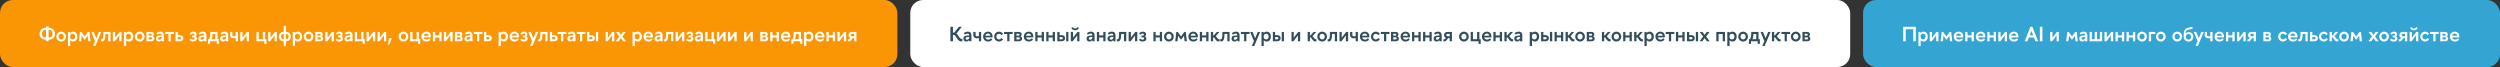
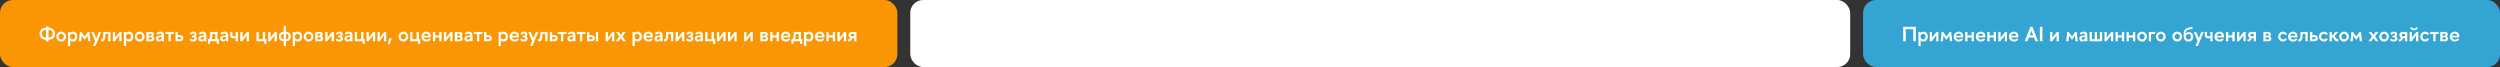
<svg xmlns="http://www.w3.org/2000/svg" width="1939" height="52" viewBox="0 0 1939 52" fill="none">
  <rect x="0" y="0" width="1939" height="52" fill="#333333" stroke="none" />
  <rect width="696" height="52" rx="10" fill="#FA9604" />
  <path d="M35.696 21.536V20.48H37.664V21.536H37.872C40.72 21.536 42.672 23.392 42.672 26.176C42.672 29.008 40.672 30.8 37.872 30.8H37.664V32H35.696V30.8H35.488C32.64 30.8 30.688 28.96 30.688 26.176C30.688 23.328 32.688 21.536 35.488 21.536H35.696ZM37.664 23.2V29.136H37.808C39.776 29.136 40.816 27.856 40.816 26.176C40.816 24.496 39.776 23.2 37.808 23.2H37.664ZM35.696 23.2H35.552C33.584 23.2 32.544 24.496 32.544 26.176C32.544 27.856 33.584 29.136 35.552 29.136H35.696V23.2ZM47.478 32.224C45.366 32.224 43.702 30.48 43.702 28.384C43.702 26.272 45.366 24.56 47.478 24.56C49.59 24.56 51.222 26.272 51.222 28.384C51.222 30.48 49.59 32.224 47.478 32.224ZM49.494 28.384C49.494 27.184 48.662 26.192 47.478 26.192C46.294 26.192 45.43 27.184 45.43 28.384C45.43 29.568 46.294 30.576 47.478 30.576C48.662 30.576 49.494 29.568 49.494 28.384ZM56.676 24.56C58.821 24.56 59.989 26.224 59.989 28.384C59.989 30.528 58.821 32.224 56.676 32.224C55.797 32.224 55.029 31.856 54.468 31.2V35.744H52.724V24.768H54.356V25.632C54.949 24.96 55.764 24.56 56.676 24.56ZM56.356 26.208C55.525 26.208 54.852 26.672 54.468 27.328V29.392C54.852 30.064 55.525 30.576 56.356 30.576C57.572 30.576 58.245 29.648 58.245 28.384C58.245 27.104 57.572 26.208 56.356 26.208ZM68.214 24.768H69.366L70.182 32H68.422L67.974 27.712L65.958 30.592H65.414L63.398 27.712L62.934 32H61.174L62.006 24.768H63.158L65.686 28.288L68.214 24.768ZM72.112 35.696L73.728 31.872L70.784 24.768H72.672L74.672 29.664L76.688 24.768H78.56L73.952 35.696H72.112ZM78.394 31.984V30.368C78.538 30.432 78.714 30.448 78.826 30.448C79.882 30.448 80.138 29.04 80.138 24.768H85.69V32H83.946V26.336H81.77C81.77 30.176 81.05 32.128 79.226 32.128C78.954 32.128 78.682 32.08 78.394 31.984ZM94.257 32H92.513V27.504L89.057 32H87.537V24.768H89.281V29.232L92.737 24.768H94.257V32ZM100.036 24.56C102.18 24.56 103.348 26.224 103.348 28.384C103.348 30.528 102.18 32.224 100.036 32.224C99.156 32.224 98.388 31.856 97.828 31.2V35.744H96.084V24.768H97.716V25.632C98.308 24.96 99.124 24.56 100.036 24.56ZM99.716 26.208C98.884 26.208 98.212 26.672 97.828 27.328V29.392C98.212 30.064 98.884 30.576 99.716 30.576C100.932 30.576 101.604 29.648 101.604 28.384C101.604 27.104 100.932 26.208 99.716 26.208ZM108.353 32.224C106.241 32.224 104.577 30.48 104.577 28.384C104.577 26.272 106.241 24.56 108.353 24.56C110.465 24.56 112.097 26.272 112.097 28.384C112.097 30.48 110.465 32.224 108.353 32.224ZM110.369 28.384C110.369 27.184 109.537 26.192 108.353 26.192C107.169 26.192 106.305 27.184 106.305 28.384C106.305 29.568 107.169 30.576 108.353 30.576C109.537 30.576 110.369 29.568 110.369 28.384ZM113.552 24.768H117.28C118.56 24.768 119.344 25.6 119.36 26.608C119.36 27.232 119.04 27.856 118.432 28.208C119.2 28.496 119.664 29.216 119.664 30.032C119.664 31.104 118.816 32 117.424 32H113.552V24.768ZM115.296 26.16V27.664H116.799C117.344 27.664 117.68 27.328 117.68 26.864C117.68 26.416 117.344 26.16 116.799 26.16H115.296ZM115.296 28.912V30.608H116.864C117.52 30.608 117.936 30.32 117.936 29.808C117.936 29.28 117.504 28.912 116.848 28.912H115.296ZM124.183 26.064C123.431 26.064 122.791 26.24 121.991 26.96L121.287 25.728C122.247 24.88 123.143 24.56 124.423 24.56C126.583 24.56 127.191 25.904 127.191 27.44V32H125.463V31.056C124.871 31.808 124.071 32.224 123.239 32.224C121.879 32.224 120.983 31.36 120.983 29.952C120.983 28.112 122.215 27.52 125.463 27.504V27.456C125.463 26.48 125.047 26.064 124.183 26.064ZM122.695 29.888C122.695 30.528 123.079 30.816 123.719 30.816C124.311 30.816 124.855 30.48 125.463 29.6V28.672C123.303 28.672 122.695 28.96 122.695 29.888ZM132.45 32H130.706V26.384H128.226V24.768H134.946V26.384H132.45V32ZM142.21 29.616C142.21 30.896 141.314 32 139.714 32H136.178V24.768H137.922V27.264H139.714C141.314 27.264 142.21 28.352 142.21 29.616ZM140.466 29.616C140.466 29.104 140.098 28.752 139.442 28.752H137.922V30.496H139.474C140.114 30.496 140.466 30.128 140.466 29.616ZM148.914 27.632H149.858C150.45 27.632 150.818 27.296 150.818 26.816C150.818 26.336 150.498 26.032 149.874 26.032C149.122 26.032 148.722 26.272 148.082 26.96C148.066 26.944 147.09 26 147.09 26C147.922 25.024 148.722 24.56 150.002 24.56C151.602 24.56 152.482 25.472 152.482 26.544C152.482 27.28 152.13 27.856 151.554 28.208C152.274 28.56 152.722 29.168 152.722 29.904C152.722 31.056 151.842 32.224 149.81 32.224C148.642 32.224 147.858 31.904 146.962 30.96L147.826 29.904C148.562 30.544 148.946 30.768 149.73 30.768C150.546 30.768 150.978 30.288 150.978 29.744C150.978 29.248 150.498 28.944 149.858 28.944H148.914V27.632ZM157.058 26.064C156.306 26.064 155.666 26.24 154.866 26.96L154.162 25.728C155.122 24.88 156.018 24.56 157.298 24.56C159.458 24.56 160.066 25.904 160.066 27.44V32H158.338V31.056C157.746 31.808 156.946 32.224 156.114 32.224C154.754 32.224 153.858 31.36 153.858 29.952C153.858 28.112 155.09 27.52 158.338 27.504V27.456C158.338 26.48 157.922 26.064 157.058 26.064ZM155.57 29.888C155.57 30.528 155.954 30.816 156.594 30.816C157.186 30.816 157.73 30.48 158.338 29.6V28.672C156.178 28.672 155.57 28.96 155.57 29.888ZM163.098 24.768H168.714V30.384H169.77V34.016H168.106V32H162.89V34.016H161.306V30.384H162.17C163.114 28.864 163.098 26.64 163.098 24.768ZM164.794 26.384C164.794 27.856 164.618 29.184 164.042 30.384H166.97V26.384H164.794ZM173.996 26.064C173.244 26.064 172.604 26.24 171.804 26.96L171.1 25.728C172.06 24.88 172.956 24.56 174.236 24.56C176.396 24.56 177.004 25.904 177.004 27.44V32H175.276V31.056C174.684 31.808 173.884 32.224 173.052 32.224C171.692 32.224 170.796 31.36 170.796 29.952C170.796 28.112 172.028 27.52 175.276 27.504V27.456C175.276 26.48 174.86 26.064 173.996 26.064ZM172.508 29.888C172.508 30.528 172.892 30.816 173.532 30.816C174.124 30.816 174.668 30.48 175.276 29.6V28.672C173.116 28.672 172.508 28.96 172.508 29.888ZM178.483 27.248V24.768H180.227V27.12C180.227 27.792 180.691 28.16 181.411 28.16C181.811 28.16 182.355 28.096 182.803 27.984V24.768H184.547V32H182.803V29.552C182.243 29.648 181.587 29.728 181.123 29.728C179.811 29.728 178.483 28.928 178.483 27.248ZM193.085 32H191.341V27.504L187.885 32H186.365V24.768H188.109V29.232L191.565 24.768H193.085V32ZM198.912 24.768H200.656V30.384H203.888V24.768H205.632V30.384H206.688V34.016H205.024V32H198.912V24.768ZM214.741 32H212.997V27.504L209.541 32H208.021V24.768H209.765V29.232L213.221 24.768H214.741V32ZM216.264 28.384C216.264 26.32 217.656 24.72 220.04 24.688V20H221.768V24.688C224.152 24.72 225.544 26.32 225.544 28.384C225.544 30.432 224.136 32.032 221.768 32.064V35.744H220.04V32.064C217.672 32.032 216.264 30.432 216.264 28.384ZM217.96 28.384C217.96 29.536 218.712 30.464 220.04 30.48V26.288C218.712 26.304 217.96 27.216 217.96 28.384ZM223.848 28.384C223.848 27.216 223.096 26.304 221.768 26.288V30.48C223.096 30.464 223.848 29.536 223.848 28.384ZM231.02 24.56C233.164 24.56 234.332 26.224 234.332 28.384C234.332 30.528 233.164 32.224 231.02 32.224C230.14 32.224 229.372 31.856 228.812 31.2V35.744H227.068V24.768H228.7V25.632C229.292 24.96 230.108 24.56 231.02 24.56ZM230.7 26.208C229.868 26.208 229.196 26.672 228.812 27.328V29.392C229.196 30.064 229.868 30.576 230.7 30.576C231.916 30.576 232.588 29.648 232.588 28.384C232.588 27.104 231.916 26.208 230.7 26.208ZM239.337 32.224C237.225 32.224 235.561 30.48 235.561 28.384C235.561 26.272 237.225 24.56 239.337 24.56C241.449 24.56 243.081 26.272 243.081 28.384C243.081 30.48 241.449 32.224 239.337 32.224ZM241.353 28.384C241.353 27.184 240.521 26.192 239.337 26.192C238.153 26.192 237.289 27.184 237.289 28.384C237.289 29.568 238.153 30.576 239.337 30.576C240.521 30.576 241.353 29.568 241.353 28.384ZM244.536 24.768H248.264C249.544 24.768 250.328 25.6 250.344 26.608C250.344 27.232 250.024 27.856 249.416 28.208C250.184 28.496 250.648 29.216 250.648 30.032C250.648 31.104 249.8 32 248.408 32H244.536V24.768ZM246.28 26.16V27.664H247.784C248.328 27.664 248.664 27.328 248.664 26.864C248.664 26.416 248.328 26.16 247.784 26.16H246.28ZM246.28 28.912V30.608H247.848C248.504 30.608 248.92 30.32 248.92 29.808C248.92 29.28 248.488 28.912 247.832 28.912H246.28ZM258.991 32H257.247V27.504L253.791 32H252.271V24.768H254.015V29.232L257.471 24.768H258.991V32ZM262.242 27.632H263.186C263.778 27.632 264.146 27.296 264.146 26.816C264.146 26.336 263.826 26.032 263.202 26.032C262.45 26.032 262.05 26.272 261.41 26.96C261.394 26.944 260.418 26 260.418 26C261.25 25.024 262.05 24.56 263.33 24.56C264.93 24.56 265.81 25.472 265.81 26.544C265.81 27.28 265.458 27.856 264.882 28.208C265.602 28.56 266.05 29.168 266.05 29.904C266.05 31.056 265.17 32.224 263.138 32.224C261.97 32.224 261.186 31.904 260.29 30.96L261.154 29.904C261.89 30.544 262.274 30.768 263.058 30.768C263.874 30.768 264.306 30.288 264.306 29.744C264.306 29.248 263.826 28.944 263.186 28.944H262.242V27.632ZM270.386 26.064C269.634 26.064 268.994 26.24 268.194 26.96L267.49 25.728C268.45 24.88 269.346 24.56 270.626 24.56C272.786 24.56 273.394 25.904 273.394 27.44V32H271.666V31.056C271.074 31.808 270.274 32.224 269.442 32.224C268.082 32.224 267.186 31.36 267.186 29.952C267.186 28.112 268.418 27.52 271.666 27.504V27.456C271.666 26.48 271.25 26.064 270.386 26.064ZM268.898 29.888C268.898 30.528 269.282 30.816 269.922 30.816C270.514 30.816 271.058 30.48 271.666 29.6V28.672C269.506 28.672 268.898 28.96 268.898 29.888ZM275.178 24.768H276.922V30.384H280.154V24.768H281.898V30.384H282.954V34.016H281.29V32H275.178V24.768ZM291.007 32H289.263V27.504L285.807 32H284.287V24.768H286.031V29.232L289.487 24.768H291.007V32ZM299.554 32H297.81V27.504L294.354 32H292.834V24.768H294.578V29.232L298.034 24.768H299.554V32ZM300.853 34.512L301.797 29.68H303.909L302.085 34.512H300.853ZM312.915 32.224C310.803 32.224 309.139 30.48 309.139 28.384C309.139 26.272 310.803 24.56 312.915 24.56C315.027 24.56 316.659 26.272 316.659 28.384C316.659 30.48 315.027 32.224 312.915 32.224ZM314.931 28.384C314.931 27.184 314.099 26.192 312.915 26.192C311.731 26.192 310.867 27.184 310.867 28.384C310.867 29.568 311.731 30.576 312.915 30.576C314.099 30.576 314.931 29.568 314.931 28.384ZM318.162 24.768H319.906V30.384H323.138V24.768H324.882V30.384H325.938V34.016H324.274V32H318.162V24.768ZM330.634 24.56C332.874 24.56 334.202 25.952 334.202 28.32C334.202 28.528 334.186 28.768 334.154 29.008H328.618C328.858 30.064 329.738 30.72 330.826 30.72C331.738 30.72 332.538 30.288 333.114 29.664L333.962 30.72C333.178 31.68 332.042 32.224 330.682 32.224C328.442 32.224 326.858 30.528 326.858 28.384C326.858 26.24 328.474 24.56 330.634 24.56ZM330.634 26.016C329.562 26.016 328.762 26.688 328.57 27.728H332.57C332.394 26.688 331.674 26.016 330.634 26.016ZM337.5 32H335.756V24.768H337.5V27.44H340.732V24.768H342.476V32H340.732V29.056H337.5V32ZM351.023 32H349.279V27.504L345.823 32H344.303V24.768H346.047V29.232L349.503 24.768H351.023V32ZM352.802 24.768H356.53C357.81 24.768 358.594 25.6 358.61 26.608C358.61 27.232 358.29 27.856 357.682 28.208C358.45 28.496 358.914 29.216 358.914 30.032C358.914 31.104 358.066 32 356.674 32H352.802V24.768ZM354.546 26.16V27.664H356.049C356.594 27.664 356.93 27.328 356.93 26.864C356.93 26.416 356.594 26.16 356.049 26.16H354.546ZM354.546 28.912V30.608H356.114C356.77 30.608 357.186 30.32 357.186 29.808C357.186 29.28 356.754 28.912 356.098 28.912H354.546ZM363.433 26.064C362.681 26.064 362.041 26.24 361.241 26.96L360.537 25.728C361.497 24.88 362.393 24.56 363.673 24.56C365.833 24.56 366.441 25.904 366.441 27.44V32H364.713V31.056C364.121 31.808 363.321 32.224 362.489 32.224C361.129 32.224 360.233 31.36 360.233 29.952C360.233 28.112 361.465 27.52 364.713 27.504V27.456C364.713 26.48 364.297 26.064 363.433 26.064ZM361.945 29.888C361.945 30.528 362.329 30.816 362.969 30.816C363.561 30.816 364.105 30.48 364.713 29.6V28.672C362.553 28.672 361.945 28.96 361.945 29.888ZM371.7 32H369.956V26.384H367.476V24.768H374.196V26.384H371.7V32ZM381.46 29.616C381.46 30.896 380.564 32 378.964 32H375.428V24.768H377.172V27.264H378.964C380.564 27.264 381.46 28.352 381.46 29.616ZM379.716 29.616C379.716 29.104 379.348 28.752 378.692 28.752H377.172V30.496H378.724C379.364 30.496 379.716 30.128 379.716 29.616ZM390.692 24.56C392.836 24.56 394.004 26.224 394.004 28.384C394.004 30.528 392.836 32.224 390.692 32.224C389.812 32.224 389.044 31.856 388.484 31.2V35.744H386.74V24.768H388.372V25.632C388.964 24.96 389.78 24.56 390.692 24.56ZM390.372 26.208C389.54 26.208 388.868 26.672 388.484 27.328V29.392C388.868 30.064 389.54 30.576 390.372 30.576C391.588 30.576 392.26 29.648 392.26 28.384C392.26 27.104 391.588 26.208 390.372 26.208ZM399.009 24.56C401.249 24.56 402.577 25.952 402.577 28.32C402.577 28.528 402.561 28.768 402.529 29.008H396.993C397.233 30.064 398.113 30.72 399.201 30.72C400.113 30.72 400.913 30.288 401.489 29.664L402.337 30.72C401.553 31.68 400.417 32.224 399.057 32.224C396.817 32.224 395.233 30.528 395.233 28.384C395.233 26.24 396.849 24.56 399.009 24.56ZM399.009 26.016C397.937 26.016 397.137 26.688 396.945 27.728H400.945C400.769 26.688 400.049 26.016 399.009 26.016ZM405.445 27.632H406.389C406.981 27.632 407.349 27.296 407.349 26.816C407.349 26.336 407.029 26.032 406.405 26.032C405.653 26.032 405.253 26.272 404.613 26.96C404.597 26.944 403.621 26 403.621 26C404.453 25.024 405.253 24.56 406.533 24.56C408.133 24.56 409.013 25.472 409.013 26.544C409.013 27.28 408.661 27.856 408.085 28.208C408.805 28.56 409.253 29.168 409.253 29.904C409.253 31.056 408.373 32.224 406.341 32.224C405.173 32.224 404.389 31.904 403.493 30.96L404.357 29.904C405.093 30.544 405.477 30.768 406.261 30.768C407.077 30.768 407.509 30.288 407.509 29.744C407.509 29.248 407.029 28.944 406.389 28.944H405.445V27.632ZM411.081 35.696L412.697 31.872L409.753 24.768H411.641L413.641 29.664L415.657 24.768H417.529L412.921 35.696H411.081ZM417.363 31.984V30.368C417.507 30.432 417.683 30.448 417.795 30.448C418.851 30.448 419.107 29.04 419.107 24.768H424.659V32H422.915V26.336H420.739C420.739 30.176 420.019 32.128 418.195 32.128C417.923 32.128 417.651 32.08 417.363 31.984ZM432.538 29.616C432.538 30.896 431.642 32 430.042 32H426.506V24.768H428.25V27.264H430.042C431.642 27.264 432.538 28.352 432.538 29.616ZM430.794 29.616C430.794 29.104 430.426 28.752 429.77 28.752H428.25V30.496H429.802C430.442 30.496 430.794 30.128 430.794 29.616ZM436.841 32H435.097V26.384H432.617V24.768H439.337V26.384H436.841V32ZM443.308 26.064C442.556 26.064 441.916 26.24 441.116 26.96L440.412 25.728C441.372 24.88 442.268 24.56 443.548 24.56C445.708 24.56 446.316 25.904 446.316 27.44V32H444.588V31.056C443.996 31.808 443.196 32.224 442.364 32.224C441.004 32.224 440.108 31.36 440.108 29.952C440.108 28.112 441.34 27.52 444.588 27.504V27.456C444.588 26.48 444.172 26.064 443.308 26.064ZM441.82 29.888C441.82 30.528 442.204 30.816 442.844 30.816C443.436 30.816 443.98 30.48 444.588 29.6V28.672C442.428 28.672 441.82 28.96 441.82 29.888ZM451.575 32H449.831V26.384H447.351V24.768H454.071V26.384H451.575V32ZM461.335 29.616C461.335 30.896 460.439 32 458.839 32H455.303V24.768H457.047V27.264H458.839C460.439 27.264 461.335 28.352 461.335 29.616ZM462.183 32V24.768H463.911V32H462.183ZM459.591 29.616C459.591 29.104 459.223 28.752 458.567 28.752H457.047V30.496H458.599C459.239 30.496 459.591 30.128 459.591 29.616ZM476.476 32H474.732V27.504L471.276 32H469.756V24.768H471.5V29.232L474.956 24.768H476.476V32ZM481.535 27.104L483.151 24.768H485.359L482.703 28.304L485.471 32H483.263L481.535 29.552L479.791 32H477.583L480.351 28.304L477.711 24.768H479.903L481.535 27.104ZM494.536 24.56C496.68 24.56 497.848 26.224 497.848 28.384C497.848 30.528 496.68 32.224 494.536 32.224C493.656 32.224 492.888 31.856 492.328 31.2V35.744H490.584V24.768H492.216V25.632C492.808 24.96 493.624 24.56 494.536 24.56ZM494.216 26.208C493.384 26.208 492.712 26.672 492.328 27.328V29.392C492.712 30.064 493.384 30.576 494.216 30.576C495.432 30.576 496.104 29.648 496.104 28.384C496.104 27.104 495.432 26.208 494.216 26.208ZM502.853 24.56C505.093 24.56 506.421 25.952 506.421 28.32C506.421 28.528 506.405 28.768 506.373 29.008H500.837C501.077 30.064 501.957 30.72 503.045 30.72C503.957 30.72 504.757 30.288 505.333 29.664L506.181 30.72C505.397 31.68 504.261 32.224 502.901 32.224C500.661 32.224 499.077 30.528 499.077 28.384C499.077 26.24 500.693 24.56 502.853 24.56ZM502.853 26.016C501.781 26.016 500.981 26.688 500.789 27.728H504.789C504.613 26.688 503.893 26.016 502.853 26.016ZM510.871 26.064C510.119 26.064 509.479 26.24 508.679 26.96L507.975 25.728C508.935 24.88 509.831 24.56 511.111 24.56C513.271 24.56 513.879 25.904 513.879 27.44V32H512.151V31.056C511.559 31.808 510.759 32.224 509.927 32.224C508.567 32.224 507.671 31.36 507.671 29.952C507.671 28.112 508.903 27.52 512.151 27.504V27.456C512.151 26.48 511.735 26.064 510.871 26.064ZM509.383 29.888C509.383 30.528 509.767 30.816 510.407 30.816C510.999 30.816 511.543 30.48 512.151 29.6V28.672C509.991 28.672 509.383 28.96 509.383 29.888ZM514.91 31.984V30.368C515.054 30.432 515.23 30.448 515.342 30.448C516.398 30.448 516.654 29.04 516.654 24.768H522.206V32H520.462V26.336H518.286C518.286 30.176 517.566 32.128 515.742 32.128C515.47 32.128 515.198 32.08 514.91 31.984ZM530.773 32H529.029V27.504L525.573 32H524.053V24.768H525.797V29.232L529.253 24.768H530.773V32ZM534.024 27.632H534.968C535.56 27.632 535.928 27.296 535.928 26.816C535.928 26.336 535.608 26.032 534.984 26.032C534.232 26.032 533.832 26.272 533.192 26.96C533.176 26.944 532.2 26 532.2 26C533.032 25.024 533.832 24.56 535.112 24.56C536.712 24.56 537.592 25.472 537.592 26.544C537.592 27.28 537.24 27.856 536.664 28.208C537.384 28.56 537.832 29.168 537.832 29.904C537.832 31.056 536.952 32.224 534.92 32.224C533.752 32.224 532.968 31.904 532.072 30.96L532.936 29.904C533.672 30.544 534.056 30.768 534.84 30.768C535.656 30.768 536.088 30.288 536.088 29.744C536.088 29.248 535.608 28.944 534.968 28.944H534.024V27.632ZM542.167 26.064C541.415 26.064 540.775 26.24 539.975 26.96L539.271 25.728C540.231 24.88 541.127 24.56 542.407 24.56C544.567 24.56 545.175 25.904 545.175 27.44V32H543.447V31.056C542.855 31.808 542.055 32.224 541.223 32.224C539.863 32.224 538.967 31.36 538.967 29.952C538.967 28.112 540.199 27.52 543.447 27.504V27.456C543.447 26.48 543.031 26.064 542.167 26.064ZM540.679 29.888C540.679 30.528 541.063 30.816 541.703 30.816C542.295 30.816 542.839 30.48 543.447 29.6V28.672C541.287 28.672 540.679 28.96 540.679 29.888ZM546.959 24.768H548.703V30.384H551.935V24.768H553.679V30.384H554.735V34.016H553.071V32H546.959V24.768ZM562.788 32H561.044V27.504L557.588 32H556.068V24.768H557.812V29.232L561.268 24.768H562.788V32ZM571.335 32H569.591V27.504L566.135 32H564.615V24.768H566.359V29.232L569.815 24.768H571.335V32ZM583.882 32H582.138V27.504L578.682 32H577.162V24.768H578.906V29.232L582.362 24.768H583.882V32ZM589.661 24.768H593.389C594.669 24.768 595.453 25.6 595.469 26.608C595.469 27.232 595.149 27.856 594.541 28.208C595.309 28.496 595.773 29.216 595.773 30.032C595.773 31.104 594.925 32 593.533 32H589.661V24.768ZM591.405 26.16V27.664H592.909C593.453 27.664 593.789 27.328 593.789 26.864C593.789 26.416 593.453 26.16 592.909 26.16H591.405ZM591.405 28.912V30.608H592.973C593.629 30.608 594.045 30.32 594.045 29.808C594.045 29.28 593.613 28.912 592.957 28.912H591.405ZM599.14 32H597.396V24.768H599.14V27.44H602.372V24.768H604.116V32H602.372V29.056H599.14V32ZM609.415 24.56C611.655 24.56 612.983 25.952 612.983 28.32C612.983 28.528 612.967 28.768 612.935 29.008H607.399C607.639 30.064 608.519 30.72 609.607 30.72C610.519 30.72 611.319 30.288 611.895 29.664L612.743 30.72C611.959 31.68 610.823 32.224 609.463 32.224C607.223 32.224 605.639 30.528 605.639 28.384C605.639 26.24 607.255 24.56 609.415 24.56ZM609.415 26.016C608.343 26.016 607.543 26.688 607.351 27.728H611.351C611.175 26.688 610.455 26.016 609.415 26.016ZM615.582 24.768H621.198V30.384H622.254V34.016H620.59V32H615.374V34.016H613.79V30.384H614.654C615.598 28.864 615.582 26.64 615.582 24.768ZM617.278 26.384C617.278 27.856 617.102 29.184 616.526 30.384H619.454V26.384H617.278ZM627.536 24.56C629.68 24.56 630.848 26.224 630.848 28.384C630.848 30.528 629.68 32.224 627.536 32.224C626.656 32.224 625.888 31.856 625.328 31.2V35.744H623.584V24.768H625.216V25.632C625.808 24.96 626.624 24.56 627.536 24.56ZM627.216 26.208C626.384 26.208 625.712 26.672 625.328 27.328V29.392C625.712 30.064 626.384 30.576 627.216 30.576C628.432 30.576 629.104 29.648 629.104 28.384C629.104 27.104 628.432 26.208 627.216 26.208ZM635.853 24.56C638.093 24.56 639.421 25.952 639.421 28.32C639.421 28.528 639.405 28.768 639.373 29.008H633.837C634.077 30.064 634.957 30.72 636.045 30.72C636.957 30.72 637.757 30.288 638.333 29.664L639.181 30.72C638.397 31.68 637.261 32.224 635.901 32.224C633.661 32.224 632.077 30.528 632.077 28.384C632.077 26.24 633.693 24.56 635.853 24.56ZM635.853 26.016C634.781 26.016 633.981 26.688 633.789 27.728H637.789C637.613 26.688 636.893 26.016 635.853 26.016ZM642.719 32H640.975V24.768H642.719V27.44H645.951V24.768H647.695V32H645.951V29.056H642.719V32ZM656.241 32H654.497V27.504L651.041 32H649.521V24.768H651.265V29.232L654.721 24.768H656.241V32ZM658.116 27.184C658.116 25.904 659.012 24.768 660.58 24.768H664.228V32H662.5V29.6H661.3C660.468 30.272 660.036 32.128 658.324 32.128C658.116 32.128 657.876 32.064 657.62 32V30.496C657.764 30.56 657.892 30.592 658.02 30.592C658.66 30.592 658.98 29.776 659.636 29.408C658.532 29.04 658.116 28.112 658.116 27.184ZM659.86 27.152C659.86 27.664 660.228 28.112 660.948 28.112H662.5V26.272H660.932C660.212 26.272 659.86 26.64 659.86 27.152Z" fill="white" />
  <rect x="706" width="729" height="52" rx="10" fill="white" />
-   <path d="M737.12 20.8H739.104V25.264H740.112L743.664 20.8H745.984L741.728 26.144C743.232 26.448 743.968 30.24 745.904 30.24C746.064 30.24 746.224 30.192 746.416 30.144V32C746.096 32.08 745.776 32.144 745.472 32.144C742.4 32.144 741.488 27.2 740.016 27.12H739.104V32H737.12V20.8ZM750.433 26.064C749.681 26.064 749.041 26.24 748.241 26.96L747.537 25.728C748.497 24.88 749.393 24.56 750.673 24.56C752.833 24.56 753.441 25.904 753.441 27.44V32H751.713V31.056C751.121 31.808 750.321 32.224 749.489 32.224C748.129 32.224 747.233 31.36 747.233 29.952C747.233 28.112 748.465 27.52 751.713 27.504V27.456C751.713 26.48 751.297 26.064 750.433 26.064ZM748.945 29.888C748.945 30.528 749.329 30.816 749.969 30.816C750.561 30.816 751.105 30.48 751.713 29.6V28.672C749.553 28.672 748.945 28.96 748.945 29.888ZM754.921 27.248V24.768H756.664V27.12C756.664 27.792 757.129 28.16 757.849 28.16C758.249 28.16 758.793 28.096 759.241 27.984V24.768H760.985V32H759.241V29.552C758.681 29.648 758.025 29.728 757.561 29.728C756.249 29.728 754.921 28.928 754.921 27.248ZM766.275 24.56C768.515 24.56 769.843 25.952 769.843 28.32C769.843 28.528 769.827 28.768 769.795 29.008H764.259C764.499 30.064 765.379 30.72 766.467 30.72C767.379 30.72 768.179 30.288 768.755 29.664L769.603 30.72C768.819 31.68 767.683 32.224 766.323 32.224C764.083 32.224 762.499 30.528 762.499 28.384C762.499 26.24 764.115 24.56 766.275 24.56ZM766.275 26.016C765.203 26.016 764.403 26.688 764.211 27.728H768.211C768.035 26.688 767.315 26.016 766.275 26.016ZM777.988 26.304L776.644 27.232C776.228 26.608 775.572 26.192 774.852 26.192C773.652 26.192 772.772 27.184 772.772 28.384C772.772 29.568 773.652 30.592 774.852 30.592C775.572 30.592 776.212 30.144 776.644 29.52L777.988 30.448C777.284 31.504 776.148 32.224 774.852 32.224C772.74 32.224 771.092 30.48 771.092 28.384C771.092 26.272 772.74 24.56 774.852 24.56C776.148 24.56 777.284 25.232 777.988 26.304ZM782.95 32H781.206V26.384H778.726V24.768H785.446V26.384H782.95V32ZM786.63 24.768H790.358C791.638 24.768 792.422 25.6 792.438 26.608C792.438 27.232 792.118 27.856 791.51 28.208C792.278 28.496 792.742 29.216 792.742 30.032C792.742 31.104 791.894 32 790.502 32H786.63V24.768ZM788.374 26.16V27.664H789.878C790.422 27.664 790.758 27.328 790.758 26.864C790.758 26.416 790.422 26.16 789.878 26.16H788.374ZM788.374 28.912V30.608H789.942C790.598 30.608 791.014 30.32 791.014 29.808C791.014 29.28 790.582 28.912 789.926 28.912H788.374ZM797.837 24.56C800.077 24.56 801.405 25.952 801.405 28.32C801.405 28.528 801.389 28.768 801.357 29.008H795.821C796.061 30.064 796.941 30.72 798.029 30.72C798.941 30.72 799.741 30.288 800.317 29.664L801.165 30.72C800.381 31.68 799.245 32.224 797.885 32.224C795.645 32.224 794.061 30.528 794.061 28.384C794.061 26.24 795.677 24.56 797.837 24.56ZM797.837 26.016C796.765 26.016 795.965 26.688 795.773 27.728H799.773C799.597 26.688 798.877 26.016 797.837 26.016ZM804.703 32H802.959V24.768H804.703V27.44H807.935V24.768H809.679V32H807.935V29.056H804.703V32ZM813.25 32H811.506V24.768H813.25V27.44H816.482V24.768H818.226V32H816.482V29.056H813.25V32ZM826.085 29.616C826.085 30.896 825.189 32 823.589 32H820.053V24.768H821.797V27.264H823.589C825.189 27.264 826.085 28.352 826.085 29.616ZM826.933 32V24.768H828.661V32H826.933ZM824.341 29.616C824.341 29.104 823.973 28.752 823.317 28.752H821.797V30.496H823.349C823.989 30.496 824.341 30.128 824.341 29.616ZM830.922 21.632L832.154 21.024C832.57 21.872 832.986 22.112 833.866 22.112C834.73 22.112 835.146 21.872 835.562 21.024L836.794 21.632C836.298 23.024 835.178 23.44 833.866 23.44C832.538 23.44 831.418 22.976 830.922 21.632ZM830.506 24.768H832.25V29.232L835.706 24.768H837.226V32H835.482V27.504L832.026 32H830.506V24.768ZM845.949 26.064C845.197 26.064 844.557 26.24 843.757 26.96L843.053 25.728C844.013 24.88 844.909 24.56 846.189 24.56C848.349 24.56 848.957 25.904 848.957 27.44V32H847.229V31.056C846.637 31.808 845.837 32.224 845.005 32.224C843.645 32.224 842.749 31.36 842.749 29.952C842.749 28.112 843.981 27.52 847.229 27.504V27.456C847.229 26.48 846.813 26.064 845.949 26.064ZM844.461 29.888C844.461 30.528 844.845 30.816 845.485 30.816C846.077 30.816 846.621 30.48 847.229 29.6V28.672C845.069 28.672 844.461 28.96 844.461 29.888ZM852.484 32H850.74V24.768H852.484V27.44H855.716V24.768H857.46V32H855.716V29.056H852.484V32ZM862.183 26.064C861.431 26.064 860.791 26.24 859.991 26.96L859.287 25.728C860.247 24.88 861.143 24.56 862.423 24.56C864.583 24.56 865.191 25.904 865.191 27.44V32H863.463V31.056C862.871 31.808 862.071 32.224 861.239 32.224C859.879 32.224 858.983 31.36 858.983 29.952C858.983 28.112 860.215 27.52 863.463 27.504V27.456C863.463 26.48 863.047 26.064 862.183 26.064ZM860.695 29.888C860.695 30.528 861.079 30.816 861.719 30.816C862.311 30.816 862.855 30.48 863.463 29.6V28.672C861.303 28.672 860.695 28.96 860.695 29.888ZM866.223 31.984V30.368C866.367 30.432 866.543 30.448 866.655 30.448C867.711 30.448 867.967 29.04 867.967 24.768H873.519V32H871.775V26.336H869.599C869.599 30.176 868.879 32.128 867.055 32.128C866.783 32.128 866.511 32.08 866.223 31.984ZM882.085 32H880.341V27.504L876.885 32H875.365V24.768H877.109V29.232L880.565 24.768H882.085V32ZM885.336 27.632H886.28C886.872 27.632 887.24 27.296 887.24 26.816C887.24 26.336 886.92 26.032 886.296 26.032C885.544 26.032 885.144 26.272 884.504 26.96C884.488 26.944 883.512 26 883.512 26C884.344 25.024 885.144 24.56 886.424 24.56C888.024 24.56 888.904 25.472 888.904 26.544C888.904 27.28 888.552 27.856 887.976 28.208C888.696 28.56 889.144 29.168 889.144 29.904C889.144 31.056 888.264 32.224 886.232 32.224C885.064 32.224 884.28 31.904 883.384 30.96L884.248 29.904C884.984 30.544 885.368 30.768 886.152 30.768C886.968 30.768 887.4 30.288 887.4 29.744C887.4 29.248 886.92 28.944 886.28 28.944H885.336V27.632ZM896.328 32H894.584V24.768H896.328V27.44H899.56V24.768H901.304V32H899.56V29.056H896.328V32ZM906.603 32.224C904.491 32.224 902.827 30.48 902.827 28.384C902.827 26.272 904.491 24.56 906.603 24.56C908.715 24.56 910.347 26.272 910.347 28.384C910.347 30.48 908.715 32.224 906.603 32.224ZM908.619 28.384C908.619 27.184 907.787 26.192 906.603 26.192C905.419 26.192 904.555 27.184 904.555 28.384C904.555 29.568 905.419 30.576 906.603 30.576C907.787 30.576 908.619 29.568 908.619 28.384ZM918.542 24.768H919.694L920.51 32H918.75L918.302 27.712L916.286 30.592H915.742L913.726 27.712L913.262 32H911.502L912.334 24.768H913.486L916.014 28.288L918.542 24.768ZM925.478 24.56C927.718 24.56 929.046 25.952 929.046 28.32C929.046 28.528 929.03 28.768 928.998 29.008H923.462C923.702 30.064 924.582 30.72 925.67 30.72C926.582 30.72 927.382 30.288 927.958 29.664L928.806 30.72C928.022 31.68 926.886 32.224 925.526 32.224C923.286 32.224 921.702 30.528 921.702 28.384C921.702 26.24 923.318 24.56 925.478 24.56ZM925.478 26.016C924.406 26.016 923.606 26.688 923.414 27.728H927.414C927.238 26.688 926.518 26.016 925.478 26.016ZM932.344 32H930.6V24.768H932.344V27.44H935.576V24.768H937.32V32H935.576V29.056H932.344V32ZM945.93 32C945.594 32.112 945.306 32.144 945.034 32.144C943.034 32.144 942.49 29.616 941.498 29.056H940.89V32H939.146V24.768H940.89V27.44H941.418L943.754 24.768H945.786L942.89 28.176C943.722 28.528 944.33 30.464 945.466 30.464C945.61 30.464 945.754 30.432 945.93 30.368V32ZM946.363 31.984V30.368C946.507 30.432 946.683 30.448 946.795 30.448C947.851 30.448 948.107 29.04 948.107 24.768H953.659V32H951.915V26.336H949.739C949.739 30.176 949.019 32.128 947.195 32.128C946.923 32.128 946.651 32.08 946.363 31.984ZM958.402 26.064C957.65 26.064 957.01 26.24 956.21 26.96L955.506 25.728C956.466 24.88 957.362 24.56 958.642 24.56C960.802 24.56 961.41 25.904 961.41 27.44V32H959.682V31.056C959.09 31.808 958.29 32.224 957.458 32.224C956.098 32.224 955.202 31.36 955.202 29.952C955.202 28.112 956.434 27.52 959.682 27.504V27.456C959.682 26.48 959.266 26.064 958.402 26.064ZM956.914 29.888C956.914 30.528 957.298 30.816 957.938 30.816C958.53 30.816 959.074 30.48 959.682 29.6V28.672C957.522 28.672 956.914 28.96 956.914 29.888ZM966.669 32H964.925V26.384H962.445V24.768H969.165V26.384H966.669V32ZM970.94 35.696L972.556 31.872L969.612 24.768H971.5L973.5 29.664L975.516 24.768H977.388L972.78 35.696H970.94ZM982.38 24.56C984.524 24.56 985.692 26.224 985.692 28.384C985.692 30.528 984.524 32.224 982.38 32.224C981.5 32.224 980.732 31.856 980.172 31.2V35.744H978.428V24.768H980.06V25.632C980.652 24.96 981.468 24.56 982.38 24.56ZM982.06 26.208C981.228 26.208 980.556 26.672 980.172 27.328V29.392C980.556 30.064 981.228 30.576 982.06 30.576C983.276 30.576 983.948 29.648 983.948 28.384C983.948 27.104 983.276 26.208 982.06 26.208ZM993.257 29.616C993.257 30.896 992.361 32 990.761 32H987.225V24.768H988.969V27.264H990.761C992.361 27.264 993.257 28.352 993.257 29.616ZM994.105 32V24.768H995.833V32H994.105ZM991.513 29.616C991.513 29.104 991.145 28.752 990.489 28.752H988.969V30.496H990.521C991.161 30.496 991.513 30.128 991.513 29.616ZM1008.4 32H1006.65V27.504L1003.2 32H1001.68V24.768H1003.42V29.232L1006.88 24.768H1008.4V32ZM1021.01 32C1020.67 32.112 1020.38 32.144 1020.11 32.144C1018.11 32.144 1017.57 29.616 1016.58 29.056H1015.97V32H1014.22V24.768H1015.97V27.44H1016.5L1018.83 24.768H1020.86L1017.97 28.176C1018.8 28.528 1019.41 30.464 1020.54 30.464C1020.69 30.464 1020.83 30.432 1021.01 30.368V32ZM1025.46 32.224C1023.35 32.224 1021.69 30.48 1021.69 28.384C1021.69 26.272 1023.35 24.56 1025.46 24.56C1027.57 24.56 1029.21 26.272 1029.21 28.384C1029.21 30.48 1027.57 32.224 1025.46 32.224ZM1027.48 28.384C1027.48 27.184 1026.65 26.192 1025.46 26.192C1024.28 26.192 1023.41 27.184 1023.41 28.384C1023.41 29.568 1024.28 30.576 1025.46 30.576C1026.65 30.576 1027.48 29.568 1027.48 28.384ZM1029.75 31.984V30.368C1029.9 30.432 1030.07 30.448 1030.19 30.448C1031.24 30.448 1031.5 29.04 1031.5 24.768H1037.05V32H1035.31V26.336H1033.13C1033.13 30.176 1032.41 32.128 1030.59 32.128C1030.31 32.128 1030.04 32.08 1029.75 31.984ZM1045.62 32H1043.87V27.504L1040.42 32H1038.9V24.768H1040.64V29.232L1044.1 24.768H1045.62V32ZM1047.14 27.248V24.768H1048.88V27.12C1048.88 27.792 1049.35 28.16 1050.07 28.16C1050.47 28.16 1051.01 28.096 1051.46 27.984V24.768H1053.2V32H1051.46V29.552C1050.9 29.648 1050.24 29.728 1049.78 29.728C1048.47 29.728 1047.14 28.928 1047.14 27.248ZM1058.49 24.56C1060.73 24.56 1062.06 25.952 1062.06 28.32C1062.06 28.528 1062.05 28.768 1062.01 29.008H1056.48C1056.72 30.064 1057.6 30.72 1058.69 30.72C1059.6 30.72 1060.4 30.288 1060.97 29.664L1061.82 30.72C1061.04 31.68 1059.9 32.224 1058.54 32.224C1056.3 32.224 1054.72 30.528 1054.72 28.384C1054.72 26.24 1056.33 24.56 1058.49 24.56ZM1058.49 26.016C1057.42 26.016 1056.62 26.688 1056.43 27.728H1060.43C1060.25 26.688 1059.53 26.016 1058.49 26.016ZM1070.21 26.304L1068.86 27.232C1068.45 26.608 1067.79 26.192 1067.07 26.192C1065.87 26.192 1064.99 27.184 1064.99 28.384C1064.99 29.568 1065.87 30.592 1067.07 30.592C1067.79 30.592 1068.43 30.144 1068.86 29.52L1070.21 30.448C1069.5 31.504 1068.37 32.224 1067.07 32.224C1064.96 32.224 1063.31 30.48 1063.31 28.384C1063.31 26.272 1064.96 24.56 1067.07 24.56C1068.37 24.56 1069.5 25.232 1070.21 26.304ZM1075.17 32H1073.43V26.384H1070.95V24.768H1077.67V26.384H1075.17V32ZM1078.85 24.768H1082.58C1083.86 24.768 1084.64 25.6 1084.66 26.608C1084.66 27.232 1084.34 27.856 1083.73 28.208C1084.5 28.496 1084.96 29.216 1084.96 30.032C1084.96 31.104 1084.11 32 1082.72 32H1078.85V24.768ZM1080.59 26.16V27.664H1082.1C1082.64 27.664 1082.98 27.328 1082.98 26.864C1082.98 26.416 1082.64 26.16 1082.1 26.16H1080.59ZM1080.59 28.912V30.608H1082.16C1082.82 30.608 1083.23 30.32 1083.23 29.808C1083.23 29.28 1082.8 28.912 1082.14 28.912H1080.59ZM1090.06 24.56C1092.3 24.56 1093.62 25.952 1093.62 28.32C1093.62 28.528 1093.61 28.768 1093.58 29.008H1088.04C1088.28 30.064 1089.16 30.72 1090.25 30.72C1091.16 30.72 1091.96 30.288 1092.54 29.664L1093.38 30.72C1092.6 31.68 1091.46 32.224 1090.1 32.224C1087.86 32.224 1086.28 30.528 1086.28 28.384C1086.28 26.24 1087.9 24.56 1090.06 24.56ZM1090.06 26.016C1088.98 26.016 1088.18 26.688 1087.99 27.728H1091.99C1091.82 26.688 1091.1 26.016 1090.06 26.016ZM1096.92 32H1095.18V24.768H1096.92V27.44H1100.15V24.768H1101.9V32H1100.15V29.056H1096.92V32ZM1105.47 32H1103.72V24.768H1105.47V27.44H1108.7V24.768H1110.44V32H1108.7V29.056H1105.47V32ZM1115.17 26.064C1114.42 26.064 1113.78 26.24 1112.98 26.96L1112.27 25.728C1113.23 24.88 1114.13 24.56 1115.41 24.56C1117.57 24.56 1118.18 25.904 1118.18 27.44V32H1116.45V31.056C1115.86 31.808 1115.06 32.224 1114.22 32.224C1112.86 32.224 1111.97 31.36 1111.97 29.952C1111.97 28.112 1113.2 27.52 1116.45 27.504V27.456C1116.45 26.48 1116.03 26.064 1115.17 26.064ZM1113.68 29.888C1113.68 30.528 1114.06 30.816 1114.7 30.816C1115.3 30.816 1115.84 30.48 1116.45 29.6V28.672C1114.29 28.672 1113.68 28.96 1113.68 29.888ZM1120.01 27.184C1120.01 25.904 1120.9 24.768 1122.47 24.768H1126.12V32H1124.39V29.6H1123.19C1122.36 30.272 1121.93 32.128 1120.21 32.128C1120.01 32.128 1119.77 32.064 1119.51 32V30.496C1119.65 30.56 1119.78 30.592 1119.91 30.592C1120.55 30.592 1120.87 29.776 1121.53 29.408C1120.42 29.04 1120.01 28.112 1120.01 27.184ZM1121.75 27.152C1121.75 27.664 1122.12 28.112 1122.84 28.112H1124.39V26.272H1122.82C1122.1 26.272 1121.75 26.64 1121.75 27.152ZM1135.43 32.224C1133.32 32.224 1131.65 30.48 1131.65 28.384C1131.65 26.272 1133.32 24.56 1135.43 24.56C1137.54 24.56 1139.17 26.272 1139.17 28.384C1139.17 30.48 1137.54 32.224 1135.43 32.224ZM1137.45 28.384C1137.45 27.184 1136.61 26.192 1135.43 26.192C1134.25 26.192 1133.38 27.184 1133.38 28.384C1133.38 29.568 1134.25 30.576 1135.43 30.576C1136.61 30.576 1137.45 29.568 1137.45 28.384ZM1140.68 24.768H1142.42V30.384H1145.65V24.768H1147.4V30.384H1148.45V34.016H1146.79V32H1140.68V24.768ZM1153.15 24.56C1155.39 24.56 1156.72 25.952 1156.72 28.32C1156.72 28.528 1156.7 28.768 1156.67 29.008H1151.13C1151.37 30.064 1152.25 30.72 1153.34 30.72C1154.25 30.72 1155.05 30.288 1155.63 29.664L1156.48 30.72C1155.69 31.68 1154.56 32.224 1153.2 32.224C1150.96 32.224 1149.37 30.528 1149.37 28.384C1149.37 26.24 1150.99 24.56 1153.15 24.56ZM1153.15 26.016C1152.08 26.016 1151.28 26.688 1151.09 27.728H1155.09C1154.91 26.688 1154.19 26.016 1153.15 26.016ZM1160.02 32H1158.27V24.768H1160.02V27.44H1163.25V24.768H1164.99V32H1163.25V29.056H1160.02V32ZM1173.6 32C1173.27 32.112 1172.98 32.144 1172.71 32.144C1170.71 32.144 1170.16 29.616 1169.17 29.056H1168.56V32H1166.82V24.768H1168.56V27.44H1169.09L1171.43 24.768H1173.46L1170.56 28.176C1171.39 28.528 1172 30.464 1173.14 30.464C1173.28 30.464 1173.43 30.432 1173.6 30.368V32ZM1177.68 26.064C1176.93 26.064 1176.29 26.24 1175.49 26.96L1174.79 25.728C1175.75 24.88 1176.64 24.56 1177.92 24.56C1180.08 24.56 1180.69 25.904 1180.69 27.44V32H1178.96V31.056C1178.37 31.808 1177.57 32.224 1176.74 32.224C1175.38 32.224 1174.48 31.36 1174.48 29.952C1174.48 28.112 1175.72 27.52 1178.96 27.504V27.456C1178.96 26.48 1178.55 26.064 1177.68 26.064ZM1176.2 29.888C1176.2 30.528 1176.58 30.816 1177.22 30.816C1177.81 30.816 1178.36 30.48 1178.96 29.6V28.672C1176.8 28.672 1176.2 28.96 1176.2 29.888ZM1190.43 24.56C1192.57 24.56 1193.74 26.224 1193.74 28.384C1193.74 30.528 1192.57 32.224 1190.43 32.224C1189.55 32.224 1188.78 31.856 1188.22 31.2V35.744H1186.47V24.768H1188.11V25.632C1188.7 24.96 1189.51 24.56 1190.43 24.56ZM1190.11 26.208C1189.27 26.208 1188.6 26.672 1188.22 27.328V29.392C1188.6 30.064 1189.27 30.576 1190.11 30.576C1191.32 30.576 1191.99 29.648 1191.99 28.384C1191.99 27.104 1191.32 26.208 1190.11 26.208ZM1201.3 29.616C1201.3 30.896 1200.41 32 1198.81 32H1195.27V24.768H1197.02V27.264H1198.81C1200.41 27.264 1201.3 28.352 1201.3 29.616ZM1202.15 32V24.768H1203.88V32H1202.15ZM1199.56 29.616C1199.56 29.104 1199.19 28.752 1198.54 28.752H1197.02V30.496H1198.57C1199.21 30.496 1199.56 30.128 1199.56 29.616ZM1207.47 32H1205.72V24.768H1207.47V27.44H1210.7V24.768H1212.44V32H1210.7V29.056H1207.47V32ZM1221.06 32C1220.72 32.112 1220.43 32.144 1220.16 32.144C1218.16 32.144 1217.62 29.616 1216.62 29.056H1216.02V32H1214.27V24.768H1216.02V27.44H1216.54L1218.88 24.768H1220.91L1218.02 28.176C1218.85 28.528 1219.46 30.464 1220.59 30.464C1220.74 30.464 1220.88 30.432 1221.06 30.368V32ZM1225.51 32.224C1223.4 32.224 1221.73 30.48 1221.73 28.384C1221.73 26.272 1223.4 24.56 1225.51 24.56C1227.62 24.56 1229.25 26.272 1229.25 28.384C1229.25 30.48 1227.62 32.224 1225.51 32.224ZM1227.53 28.384C1227.53 27.184 1226.69 26.192 1225.51 26.192C1224.33 26.192 1223.46 27.184 1223.46 28.384C1223.46 29.568 1224.33 30.576 1225.51 30.576C1226.69 30.576 1227.53 29.568 1227.53 28.384ZM1230.71 24.768H1234.44C1235.72 24.768 1236.5 25.6 1236.52 26.608C1236.52 27.232 1236.2 27.856 1235.59 28.208C1236.36 28.496 1236.82 29.216 1236.82 30.032C1236.82 31.104 1235.97 32 1234.58 32H1230.71V24.768ZM1232.45 26.16V27.664H1233.96C1234.5 27.664 1234.84 27.328 1234.84 26.864C1234.84 26.416 1234.5 26.16 1233.96 26.16H1232.45ZM1232.45 28.912V30.608H1234.02C1234.68 30.608 1235.09 30.32 1235.09 29.808C1235.09 29.28 1234.66 28.912 1234 28.912H1232.45ZM1249.23 32C1248.89 32.112 1248.6 32.144 1248.33 32.144C1246.33 32.144 1245.79 29.616 1244.8 29.056H1244.19V32H1242.44V24.768H1244.19V27.44H1244.72L1247.05 24.768H1249.08L1246.19 28.176C1247.02 28.528 1247.63 30.464 1248.76 30.464C1248.91 30.464 1249.05 30.432 1249.23 30.368V32ZM1253.68 32.224C1251.57 32.224 1249.9 30.48 1249.9 28.384C1249.9 26.272 1251.57 24.56 1253.68 24.56C1255.79 24.56 1257.42 26.272 1257.42 28.384C1257.42 30.48 1255.79 32.224 1253.68 32.224ZM1255.7 28.384C1255.7 27.184 1254.86 26.192 1253.68 26.192C1252.5 26.192 1251.63 27.184 1251.63 28.384C1251.63 29.568 1252.5 30.576 1253.68 30.576C1254.86 30.576 1255.7 29.568 1255.7 28.384ZM1260.67 32H1258.93V24.768H1260.67V27.44H1263.9V24.768H1265.65V32H1263.9V29.056H1260.67V32ZM1274.26 32C1273.92 32.112 1273.63 32.144 1273.36 32.144C1271.36 32.144 1270.82 29.616 1269.83 29.056H1269.22V32H1267.47V24.768H1269.22V27.44H1269.75L1272.08 24.768H1274.11L1271.22 28.176C1272.05 28.528 1272.66 30.464 1273.79 30.464C1273.94 30.464 1274.08 30.432 1274.26 30.368V32ZM1279.4 24.56C1281.54 24.56 1282.71 26.224 1282.71 28.384C1282.71 30.528 1281.54 32.224 1279.4 32.224C1278.52 32.224 1277.75 31.856 1277.19 31.2V35.744H1275.44V24.768H1277.08V25.632C1277.67 24.96 1278.48 24.56 1279.4 24.56ZM1279.08 26.208C1278.24 26.208 1277.57 26.672 1277.19 27.328V29.392C1277.57 30.064 1278.24 30.576 1279.08 30.576C1280.29 30.576 1280.96 29.648 1280.96 28.384C1280.96 27.104 1280.29 26.208 1279.08 26.208ZM1287.71 24.56C1289.95 24.56 1291.28 25.952 1291.28 28.32C1291.28 28.528 1291.26 28.768 1291.23 29.008H1285.7C1285.94 30.064 1286.82 30.72 1287.9 30.72C1288.82 30.72 1289.62 30.288 1290.19 29.664L1291.04 30.72C1290.26 31.68 1289.12 32.224 1287.76 32.224C1285.52 32.224 1283.94 30.528 1283.94 28.384C1283.94 26.24 1285.55 24.56 1287.71 24.56ZM1287.71 26.016C1286.64 26.016 1285.84 26.688 1285.65 27.728H1289.65C1289.47 26.688 1288.75 26.016 1287.71 26.016ZM1296.15 32H1294.41V26.384H1291.93V24.768H1298.65V26.384H1296.15V32ZM1301.62 32H1299.88V24.768H1301.62V27.44H1304.86V24.768H1306.6V32H1304.86V29.056H1301.62V32ZM1314.46 29.616C1314.46 30.896 1313.56 32 1311.96 32H1308.43V24.768H1310.17V27.264H1311.96C1313.56 27.264 1314.46 28.352 1314.46 29.616ZM1315.31 32V24.768H1317.04V32H1315.31ZM1312.72 29.616C1312.72 29.104 1312.35 28.752 1311.69 28.752H1310.17V30.496H1311.72C1312.36 30.496 1312.72 30.128 1312.72 29.616ZM1322.11 27.104L1323.73 24.768H1325.94L1323.28 28.304L1326.05 32H1323.84L1322.11 29.552L1320.37 32H1318.16L1320.93 28.304L1318.29 24.768H1320.48L1322.11 27.104ZM1332.91 32H1331.16V24.768H1337.88V32H1336.14V26.384H1332.91V32ZM1343.66 24.56C1345.8 24.56 1346.97 26.224 1346.97 28.384C1346.97 30.528 1345.8 32.224 1343.66 32.224C1342.78 32.224 1342.01 31.856 1341.45 31.2V35.744H1339.71V24.768H1341.34V25.632C1341.93 24.96 1342.75 24.56 1343.66 24.56ZM1343.34 26.208C1342.51 26.208 1341.84 26.672 1341.45 27.328V29.392C1341.84 30.064 1342.51 30.576 1343.34 30.576C1344.56 30.576 1345.23 29.648 1345.23 28.384C1345.23 27.104 1344.56 26.208 1343.34 26.208ZM1351.98 32.224C1349.87 32.224 1348.2 30.48 1348.2 28.384C1348.2 26.272 1349.87 24.56 1351.98 24.56C1354.09 24.56 1355.72 26.272 1355.72 28.384C1355.72 30.48 1354.09 32.224 1351.98 32.224ZM1353.99 28.384C1353.99 27.184 1353.16 26.192 1351.98 26.192C1350.79 26.192 1349.93 27.184 1349.93 28.384C1349.93 29.568 1350.79 30.576 1351.98 30.576C1353.16 30.576 1353.99 29.568 1353.99 28.384ZM1358.27 24.768H1363.89V30.384H1364.94V34.016H1363.28V32H1358.06V34.016H1356.48V30.384H1357.34C1358.29 28.864 1358.27 26.64 1358.27 24.768ZM1359.97 26.384C1359.97 27.856 1359.79 29.184 1359.21 30.384H1362.14V26.384H1359.97ZM1366.82 35.696L1368.43 31.872L1365.49 24.768H1367.38L1369.38 29.664L1371.39 24.768H1373.26L1368.66 35.696H1366.82ZM1381.09 32C1380.75 32.112 1380.46 32.144 1380.19 32.144C1378.19 32.144 1377.65 29.616 1376.65 29.056H1376.05V32H1374.3V24.768H1376.05V27.44H1376.57L1378.91 24.768H1380.94L1378.05 28.176C1378.88 28.528 1379.49 30.464 1380.62 30.464C1380.77 30.464 1380.91 30.432 1381.09 30.368V32ZM1385.9 32H1384.16V26.384H1381.68V24.768H1388.4V26.384H1385.9V32ZM1392.79 32.224C1390.68 32.224 1389.01 30.48 1389.01 28.384C1389.01 26.272 1390.68 24.56 1392.79 24.56C1394.9 24.56 1396.53 26.272 1396.53 28.384C1396.53 30.48 1394.9 32.224 1392.79 32.224ZM1394.81 28.384C1394.81 27.184 1393.97 26.192 1392.79 26.192C1391.61 26.192 1390.74 27.184 1390.74 28.384C1390.74 29.568 1391.61 30.576 1392.79 30.576C1393.97 30.576 1394.81 29.568 1394.81 28.384ZM1397.99 24.768H1401.72C1403 24.768 1403.78 25.6 1403.8 26.608C1403.8 27.232 1403.48 27.856 1402.87 28.208C1403.64 28.496 1404.1 29.216 1404.1 30.032C1404.1 31.104 1403.25 32 1401.86 32H1397.99V24.768ZM1399.73 26.16V27.664H1401.24C1401.78 27.664 1402.12 27.328 1402.12 26.864C1402.12 26.416 1401.78 26.16 1401.24 26.16H1399.73ZM1399.73 28.912V30.608H1401.3C1401.96 30.608 1402.37 30.32 1402.37 29.808C1402.37 29.28 1401.94 28.912 1401.29 28.912H1399.73Z" fill="#344D5B" />
  <rect x="1445" width="494" height="52" rx="10" fill="#34A5D3" />
  <path d="M1476.12 20.8H1485.9V32H1483.91V22.64H1478.1V32H1476.12V20.8ZM1491.88 24.56C1494.02 24.56 1495.19 26.224 1495.19 28.384C1495.19 30.528 1494.02 32.224 1491.88 32.224C1491 32.224 1490.23 31.856 1489.67 31.2V35.744H1487.93V24.768H1489.56V25.632C1490.15 24.96 1490.97 24.56 1491.88 24.56ZM1491.56 26.208C1490.73 26.208 1490.06 26.672 1489.67 27.328V29.392C1490.06 30.064 1490.73 30.576 1491.56 30.576C1492.78 30.576 1493.45 29.648 1493.45 28.384C1493.45 27.104 1492.78 26.208 1491.56 26.208ZM1503.44 32H1501.7V27.504L1498.24 32H1496.72V24.768H1498.47V29.232L1501.92 24.768H1503.44V32ZM1512.17 24.768H1513.32L1514.14 32H1512.38L1511.93 27.712L1509.91 30.592H1509.37L1507.35 27.712L1506.89 32H1505.13L1505.96 24.768H1507.11L1509.64 28.288L1512.17 24.768ZM1519.1 24.56C1521.34 24.56 1522.67 25.952 1522.67 28.32C1522.67 28.528 1522.65 28.768 1522.62 29.008H1517.09C1517.33 30.064 1518.21 30.72 1519.29 30.72C1520.21 30.72 1521.01 30.288 1521.58 29.664L1522.43 30.72C1521.65 31.68 1520.51 32.224 1519.15 32.224C1516.91 32.224 1515.33 30.528 1515.33 28.384C1515.33 26.24 1516.94 24.56 1519.1 24.56ZM1519.1 26.016C1518.03 26.016 1517.23 26.688 1517.04 27.728H1521.04C1520.86 26.688 1520.14 26.016 1519.1 26.016ZM1525.97 32H1524.22V24.768H1525.97V27.44H1529.2V24.768H1530.94V32H1529.2V29.056H1525.97V32ZM1536.24 24.56C1538.48 24.56 1539.81 25.952 1539.81 28.32C1539.81 28.528 1539.8 28.768 1539.76 29.008H1534.23C1534.47 30.064 1535.35 30.72 1536.44 30.72C1537.35 30.72 1538.15 30.288 1538.72 29.664L1539.57 30.72C1538.79 31.68 1537.65 32.224 1536.29 32.224C1534.05 32.224 1532.47 30.528 1532.47 28.384C1532.47 26.24 1534.08 24.56 1536.24 24.56ZM1536.24 26.016C1535.17 26.016 1534.37 26.688 1534.18 27.728H1538.18C1538 26.688 1537.28 26.016 1536.24 26.016ZM1543.11 32H1541.37V24.768H1543.11V27.44H1546.34V24.768H1548.09V32H1546.34V29.056H1543.11V32ZM1556.63 32H1554.89V27.504L1551.43 32H1549.91V24.768H1551.66V29.232L1555.11 24.768H1556.63V32ZM1561.93 24.56C1564.17 24.56 1565.5 25.952 1565.5 28.32C1565.5 28.528 1565.48 28.768 1565.45 29.008H1559.91C1560.15 30.064 1561.03 30.72 1562.12 30.72C1563.03 30.72 1563.83 30.288 1564.41 29.664L1565.26 30.72C1564.47 31.68 1563.34 32.224 1561.98 32.224C1559.74 32.224 1558.15 30.528 1558.15 28.384C1558.15 26.24 1559.77 24.56 1561.93 24.56ZM1561.93 26.016C1560.86 26.016 1560.06 26.688 1559.87 27.728H1563.87C1563.69 26.688 1562.97 26.016 1561.93 26.016ZM1570.38 32L1574.78 20.8H1576.36L1580.75 32H1578.67L1577.55 29.104H1573.58L1572.46 32H1570.38ZM1574.2 27.376H1576.91L1575.56 23.936L1574.2 27.376ZM1584.09 32H1582.1V20.8H1584.09V32ZM1596.84 32H1595.09V27.504L1591.64 32H1590.12V24.768H1591.86V29.232L1595.32 24.768H1596.84V32ZM1609.56 24.768H1610.71L1611.53 32H1609.77L1609.32 27.712L1607.3 30.592H1606.76L1604.74 27.712L1604.28 32H1602.52L1603.35 24.768H1604.5L1607.03 28.288L1609.56 24.768ZM1615.92 26.064C1615.17 26.064 1614.53 26.24 1613.73 26.96L1613.02 25.728C1613.98 24.88 1614.88 24.56 1616.16 24.56C1618.32 24.56 1618.93 25.904 1618.93 27.44V32H1617.2V31.056C1616.61 31.808 1615.81 32.224 1614.97 32.224C1613.61 32.224 1612.72 31.36 1612.72 29.952C1612.72 28.112 1613.95 27.52 1617.2 27.504V27.456C1617.2 26.48 1616.78 26.064 1615.92 26.064ZM1614.43 29.888C1614.43 30.528 1614.81 30.816 1615.45 30.816C1616.05 30.816 1616.59 30.48 1617.2 29.6V28.672C1615.04 28.672 1614.43 28.96 1614.43 29.888ZM1622.45 24.768V30.384H1624.69V24.768H1626.44V30.384H1628.68V24.768H1630.42V32H1620.71V24.768H1622.45ZM1638.98 32H1637.23V27.504L1633.78 32H1632.26V24.768H1634V29.232L1637.46 24.768H1638.98V32ZM1642.55 32H1640.8V24.768H1642.55V27.44H1645.78V24.768H1647.52V32H1645.78V29.056H1642.55V32ZM1651.09 32H1649.35V24.768H1651.09V27.44H1654.33V24.768H1656.07V32H1654.33V29.056H1651.09V32ZM1661.37 32.224C1659.26 32.224 1657.59 30.48 1657.59 28.384C1657.59 26.272 1659.26 24.56 1661.37 24.56C1663.48 24.56 1665.11 26.272 1665.11 28.384C1665.11 30.48 1663.48 32.224 1661.37 32.224ZM1663.38 28.384C1663.38 27.184 1662.55 26.192 1661.37 26.192C1660.18 26.192 1659.32 27.184 1659.32 28.384C1659.32 29.568 1660.18 30.576 1661.37 30.576C1662.55 30.576 1663.38 29.568 1663.38 28.384ZM1668.36 32H1666.62V24.768H1671.58V26.384H1668.36V32ZM1675.96 32.224C1673.85 32.224 1672.19 30.48 1672.19 28.384C1672.19 26.272 1673.85 24.56 1675.96 24.56C1678.07 24.56 1679.71 26.272 1679.71 28.384C1679.71 30.48 1678.07 32.224 1675.96 32.224ZM1677.98 28.384C1677.98 27.184 1677.15 26.192 1675.96 26.192C1674.78 26.192 1673.91 27.184 1673.91 28.384C1673.91 29.568 1674.78 30.576 1675.96 30.576C1677.15 30.576 1677.98 29.568 1677.98 28.384ZM1688.68 32.224C1686.57 32.224 1684.9 30.48 1684.9 28.384C1684.9 26.272 1686.57 24.56 1688.68 24.56C1690.79 24.56 1692.42 26.272 1692.42 28.384C1692.42 30.48 1690.79 32.224 1688.68 32.224ZM1690.7 28.384C1690.7 27.184 1689.86 26.192 1688.68 26.192C1687.5 26.192 1686.63 27.184 1686.63 28.384C1686.63 29.568 1687.5 30.576 1688.68 30.576C1689.86 30.576 1690.7 29.568 1690.7 28.384ZM1701.05 28.4C1701.05 30.64 1699.72 32.224 1697.45 32.224C1694.92 32.224 1693.62 30.448 1693.62 27.872C1693.62 23.856 1694.33 22.192 1697.13 21.552C1698.22 21.312 1699.24 21.104 1700.31 20.768L1700.68 22.24C1699.77 22.528 1698.62 22.704 1697.78 22.912C1695.67 23.36 1695.14 24.336 1694.98 26.128C1695.56 25.36 1696.54 24.928 1697.51 24.928C1699.86 24.928 1701.05 26.416 1701.05 28.4ZM1699.37 28.512C1699.37 27.28 1698.66 26.352 1697.43 26.352C1696.2 26.352 1695.3 27.28 1695.3 28.512C1695.3 29.776 1696.2 30.688 1697.43 30.688C1698.66 30.688 1699.37 29.776 1699.37 28.512ZM1702.82 35.696L1704.43 31.872L1701.49 24.768H1703.38L1705.38 29.664L1707.39 24.768H1709.26L1704.66 35.696H1702.82ZM1710 27.248V24.768H1711.74V27.12C1711.74 27.792 1712.21 28.16 1712.93 28.16C1713.33 28.16 1713.87 28.096 1714.32 27.984V24.768H1716.06V32H1714.32V29.552C1713.76 29.648 1713.1 29.728 1712.64 29.728C1711.33 29.728 1710 28.928 1710 27.248ZM1721.35 24.56C1723.59 24.56 1724.92 25.952 1724.92 28.32C1724.92 28.528 1724.9 28.768 1724.87 29.008H1719.34C1719.58 30.064 1720.46 30.72 1721.54 30.72C1722.46 30.72 1723.26 30.288 1723.83 29.664L1724.68 30.72C1723.9 31.68 1722.76 32.224 1721.4 32.224C1719.16 32.224 1717.58 30.528 1717.58 28.384C1717.58 26.24 1719.19 24.56 1721.35 24.56ZM1721.35 26.016C1720.28 26.016 1719.48 26.688 1719.29 27.728H1723.29C1723.11 26.688 1722.39 26.016 1721.35 26.016ZM1728.22 32H1726.47V24.768H1728.22V27.44H1731.45V24.768H1733.19V32H1731.45V29.056H1728.22V32ZM1741.74 32H1740V27.504L1736.54 32H1735.02V24.768H1736.77V29.232L1740.22 24.768H1741.74V32ZM1743.62 27.184C1743.62 25.904 1744.51 24.768 1746.08 24.768H1749.73V32H1748V29.6H1746.8C1745.97 30.272 1745.54 32.128 1743.82 32.128C1743.62 32.128 1743.38 32.064 1743.12 32V30.496C1743.26 30.56 1743.39 30.592 1743.52 30.592C1744.16 30.592 1744.48 29.776 1745.14 29.408C1744.03 29.04 1743.62 28.112 1743.62 27.184ZM1745.36 27.152C1745.36 27.664 1745.73 28.112 1746.45 28.112H1748V26.272H1746.43C1745.71 26.272 1745.36 26.64 1745.36 27.152ZM1755.52 24.768H1759.25C1760.53 24.768 1761.31 25.6 1761.33 26.608C1761.33 27.232 1761.01 27.856 1760.4 28.208C1761.17 28.496 1761.63 29.216 1761.63 30.032C1761.63 31.104 1760.78 32 1759.39 32H1755.52V24.768ZM1757.26 26.16V27.664H1758.77C1759.31 27.664 1759.65 27.328 1759.65 26.864C1759.65 26.416 1759.31 26.16 1758.77 26.16H1757.26ZM1757.26 28.912V30.608H1758.83C1759.49 30.608 1759.9 30.32 1759.9 29.808C1759.9 29.28 1759.47 28.912 1758.82 28.912H1757.26ZM1773.85 26.304L1772.5 27.232C1772.09 26.608 1771.43 26.192 1770.71 26.192C1769.51 26.192 1768.63 27.184 1768.63 28.384C1768.63 29.568 1769.51 30.592 1770.71 30.592C1771.43 30.592 1772.07 30.144 1772.5 29.52L1773.85 30.448C1773.14 31.504 1772.01 32.224 1770.71 32.224C1768.6 32.224 1766.95 30.48 1766.95 28.384C1766.95 26.272 1768.6 24.56 1770.71 24.56C1772.01 24.56 1773.14 25.232 1773.85 26.304ZM1778.38 24.56C1780.62 24.56 1781.95 25.952 1781.95 28.32C1781.95 28.528 1781.94 28.768 1781.9 29.008H1776.37C1776.61 30.064 1777.49 30.72 1778.58 30.72C1779.49 30.72 1780.29 30.288 1780.86 29.664L1781.71 30.72C1780.93 31.68 1779.79 32.224 1778.43 32.224C1776.19 32.224 1774.61 30.528 1774.61 28.384C1774.61 26.24 1776.22 24.56 1778.38 24.56ZM1778.38 26.016C1777.31 26.016 1776.51 26.688 1776.32 27.728H1780.32C1780.14 26.688 1779.42 26.016 1778.38 26.016ZM1782.55 31.984V30.368C1782.69 30.432 1782.87 30.448 1782.98 30.448C1784.04 30.448 1784.29 29.04 1784.29 24.768H1789.85V32H1788.1V26.336H1785.93C1785.93 30.176 1785.21 32.128 1783.38 32.128C1783.11 32.128 1782.84 32.08 1782.55 31.984ZM1797.73 29.616C1797.73 30.896 1796.83 32 1795.23 32H1791.69V24.768H1793.44V27.264H1795.23C1796.83 27.264 1797.73 28.352 1797.73 29.616ZM1795.98 29.616C1795.98 29.104 1795.61 28.752 1794.96 28.752H1793.44V30.496H1794.99C1795.63 30.496 1795.98 30.128 1795.98 29.616ZM1805.49 26.304L1804.14 27.232C1803.73 26.608 1803.07 26.192 1802.35 26.192C1801.15 26.192 1800.27 27.184 1800.27 28.384C1800.27 29.568 1801.15 30.592 1802.35 30.592C1803.07 30.592 1803.71 30.144 1804.14 29.52L1805.49 30.448C1804.78 31.504 1803.65 32.224 1802.35 32.224C1800.24 32.224 1798.59 30.48 1798.59 28.384C1798.59 26.272 1800.24 24.56 1802.35 24.56C1803.65 24.56 1804.78 25.232 1805.49 26.304ZM1813.6 32C1813.27 32.112 1812.98 32.144 1812.71 32.144C1810.71 32.144 1810.16 29.616 1809.17 29.056H1808.56V32H1806.82V24.768H1808.56V27.44H1809.09L1811.43 24.768H1813.46L1810.56 28.176C1811.39 28.528 1812 30.464 1813.14 30.464C1813.28 30.464 1813.43 30.432 1813.6 30.368V32ZM1818.06 32.224C1815.94 32.224 1814.28 30.48 1814.28 28.384C1814.28 26.272 1815.94 24.56 1818.06 24.56C1820.17 24.56 1821.8 26.272 1821.8 28.384C1821.8 30.48 1820.17 32.224 1818.06 32.224ZM1820.07 28.384C1820.07 27.184 1819.24 26.192 1818.06 26.192C1816.87 26.192 1816.01 27.184 1816.01 28.384C1816.01 29.568 1816.87 30.576 1818.06 30.576C1819.24 30.576 1820.07 29.568 1820.07 28.384ZM1830 24.768H1831.15L1831.96 32H1830.2L1829.76 27.712L1827.74 30.592H1827.2L1825.18 27.712L1824.72 32H1822.96L1823.79 24.768H1824.94L1827.47 28.288L1830 24.768ZM1840.89 27.104L1842.51 24.768H1844.72L1842.06 28.304L1844.83 32H1842.62L1840.89 29.552L1839.15 32H1836.94L1839.71 28.304L1837.07 24.768H1839.26L1840.89 27.104ZM1849.1 32.224C1846.99 32.224 1845.33 30.48 1845.33 28.384C1845.33 26.272 1846.99 24.56 1849.1 24.56C1851.21 24.56 1852.85 26.272 1852.85 28.384C1852.85 30.48 1851.21 32.224 1849.1 32.224ZM1851.12 28.384C1851.12 27.184 1850.29 26.192 1849.1 26.192C1847.92 26.192 1847.05 27.184 1847.05 28.384C1847.05 29.568 1847.92 30.576 1849.1 30.576C1850.29 30.576 1851.12 29.568 1851.12 28.384ZM1855.66 27.632H1856.61C1857.2 27.632 1857.57 27.296 1857.57 26.816C1857.57 26.336 1857.25 26.032 1856.62 26.032C1855.87 26.032 1855.47 26.272 1854.83 26.96C1854.82 26.944 1853.84 26 1853.84 26C1854.67 25.024 1855.47 24.56 1856.75 24.56C1858.35 24.56 1859.23 25.472 1859.23 26.544C1859.23 27.28 1858.88 27.856 1858.3 28.208C1859.02 28.56 1859.47 29.168 1859.47 29.904C1859.47 31.056 1858.59 32.224 1856.56 32.224C1855.39 32.224 1854.61 31.904 1853.71 30.96L1854.58 29.904C1855.31 30.544 1855.7 30.768 1856.48 30.768C1857.3 30.768 1857.73 30.288 1857.73 29.744C1857.73 29.248 1857.25 28.944 1856.61 28.944H1855.66V27.632ZM1860.96 27.184C1860.96 25.904 1861.86 24.768 1863.42 24.768H1867.07V32H1865.34V29.6H1864.14C1863.31 30.272 1862.88 32.128 1861.17 32.128C1860.96 32.128 1860.72 32.064 1860.46 32V30.496C1860.61 30.56 1860.74 30.592 1860.86 30.592C1861.5 30.592 1861.82 29.776 1862.48 29.408C1861.38 29.04 1860.96 28.112 1860.96 27.184ZM1862.7 27.152C1862.7 27.664 1863.07 28.112 1863.79 28.112H1865.34V26.272H1863.78C1863.06 26.272 1862.7 26.64 1862.7 27.152ZM1869.33 21.632L1870.56 21.024C1870.98 21.872 1871.39 22.112 1872.27 22.112C1873.14 22.112 1873.55 21.872 1873.97 21.024L1875.2 21.632C1874.7 23.024 1873.58 23.44 1872.27 23.44C1870.94 23.44 1869.82 22.976 1869.33 21.632ZM1868.91 24.768H1870.66V29.232L1874.11 24.768H1875.63V32H1873.89V27.504L1870.43 32H1868.91V24.768ZM1884.05 26.304L1882.71 27.232C1882.29 26.608 1881.63 26.192 1880.91 26.192C1879.71 26.192 1878.83 27.184 1878.83 28.384C1878.83 29.568 1879.71 30.592 1880.91 30.592C1881.63 30.592 1882.27 30.144 1882.71 29.52L1884.05 30.448C1883.35 31.504 1882.21 32.224 1880.91 32.224C1878.8 32.224 1877.15 30.48 1877.15 28.384C1877.15 26.272 1878.8 24.56 1880.91 24.56C1882.21 24.56 1883.35 25.232 1884.05 26.304ZM1889.01 32H1887.27V26.384H1884.79V24.768H1891.51V26.384H1889.01V32ZM1892.69 24.768H1896.42C1897.7 24.768 1898.48 25.6 1898.5 26.608C1898.5 27.232 1898.18 27.856 1897.57 28.208C1898.34 28.496 1898.8 29.216 1898.8 30.032C1898.8 31.104 1897.96 32 1896.56 32H1892.69V24.768ZM1894.44 26.16V27.664H1895.94C1896.48 27.664 1896.82 27.328 1896.82 26.864C1896.82 26.416 1896.48 26.16 1895.94 26.16H1894.44ZM1894.44 28.912V30.608H1896C1896.66 30.608 1897.08 30.32 1897.08 29.808C1897.08 29.28 1896.64 28.912 1895.99 28.912H1894.44ZM1903.9 24.56C1906.14 24.56 1907.47 25.952 1907.47 28.32C1907.47 28.528 1907.45 28.768 1907.42 29.008H1901.88C1902.12 30.064 1903 30.72 1904.09 30.72C1905 30.72 1905.8 30.288 1906.38 29.664L1907.23 30.72C1906.44 31.68 1905.31 32.224 1903.95 32.224C1901.71 32.224 1900.12 30.528 1900.12 28.384C1900.12 26.24 1901.74 24.56 1903.9 24.56ZM1903.9 26.016C1902.83 26.016 1902.03 26.688 1901.84 27.728H1905.84C1905.66 26.688 1904.94 26.016 1903.9 26.016Z" fill="white" />
</svg>